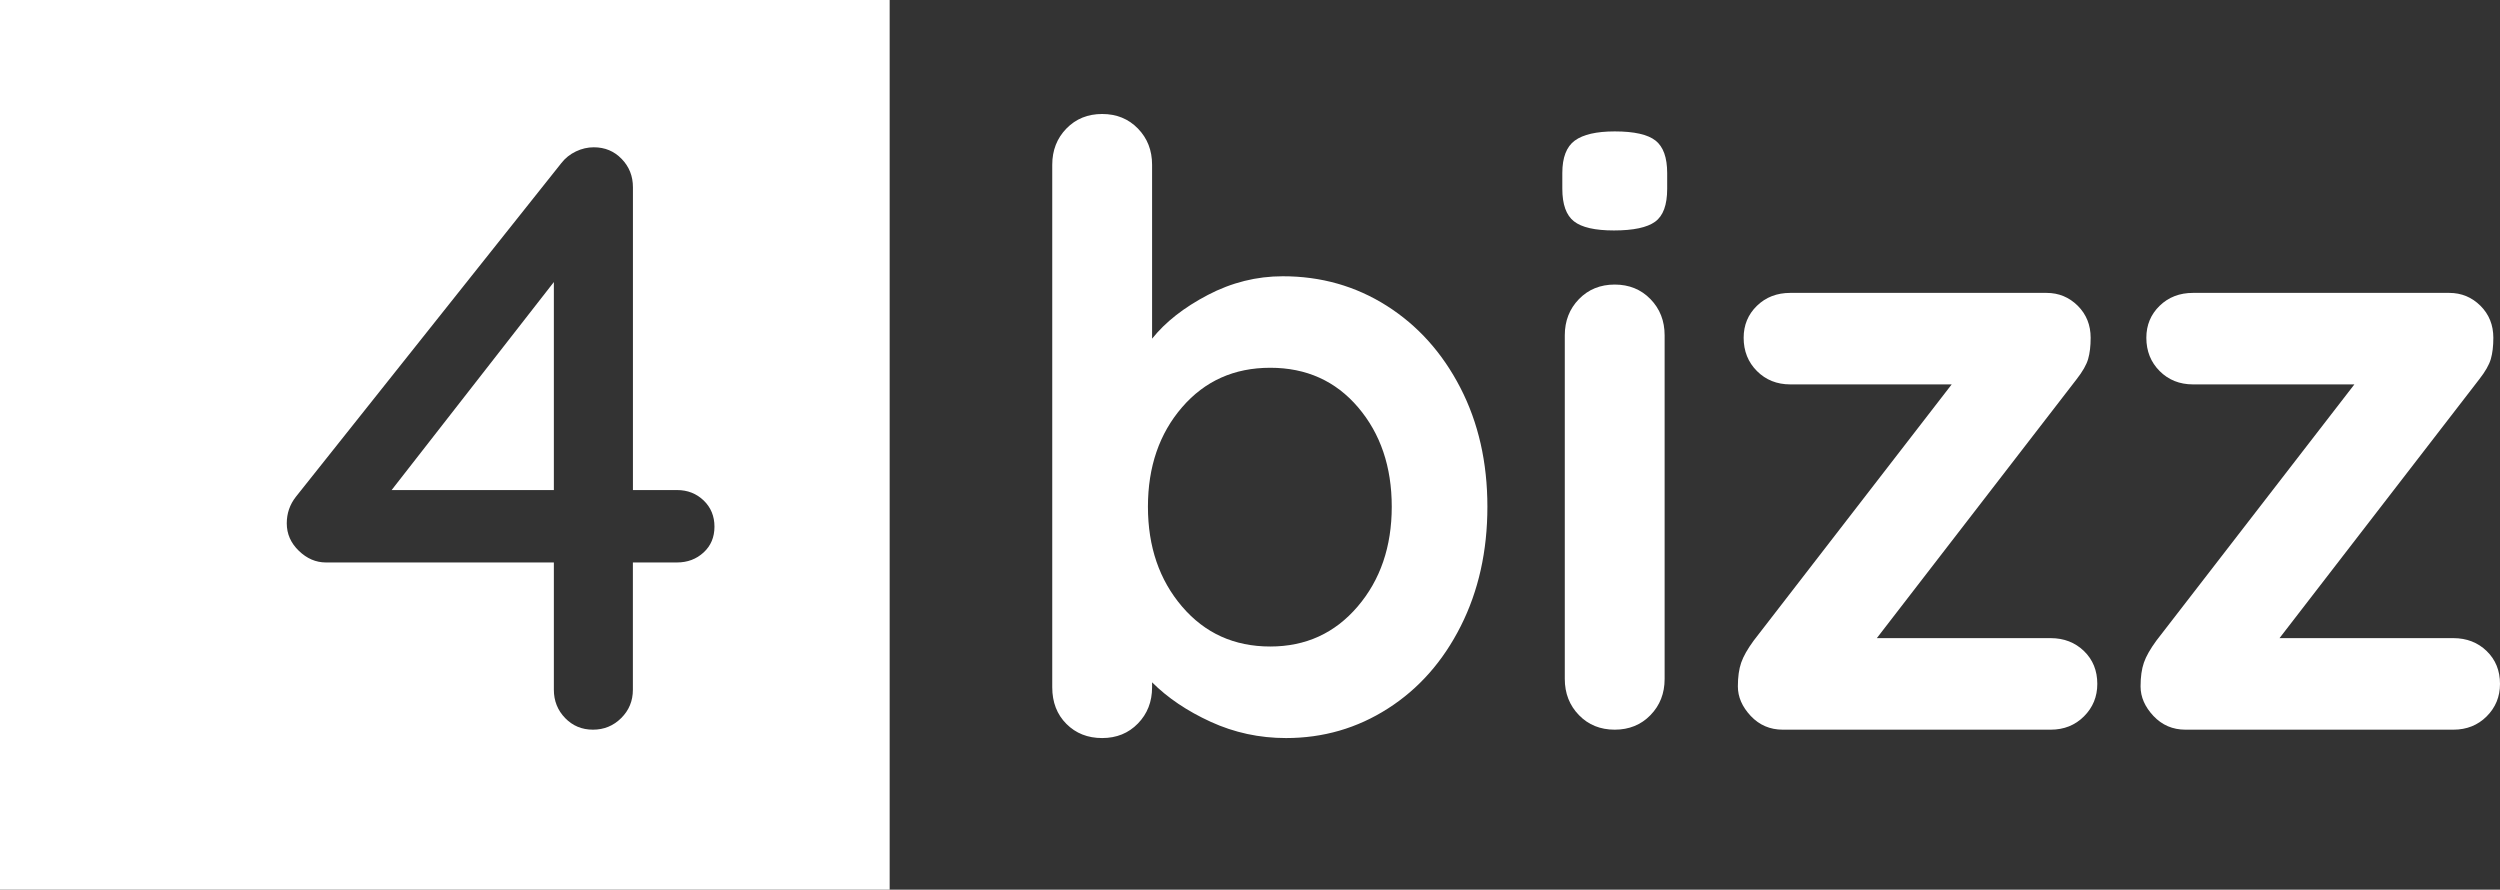
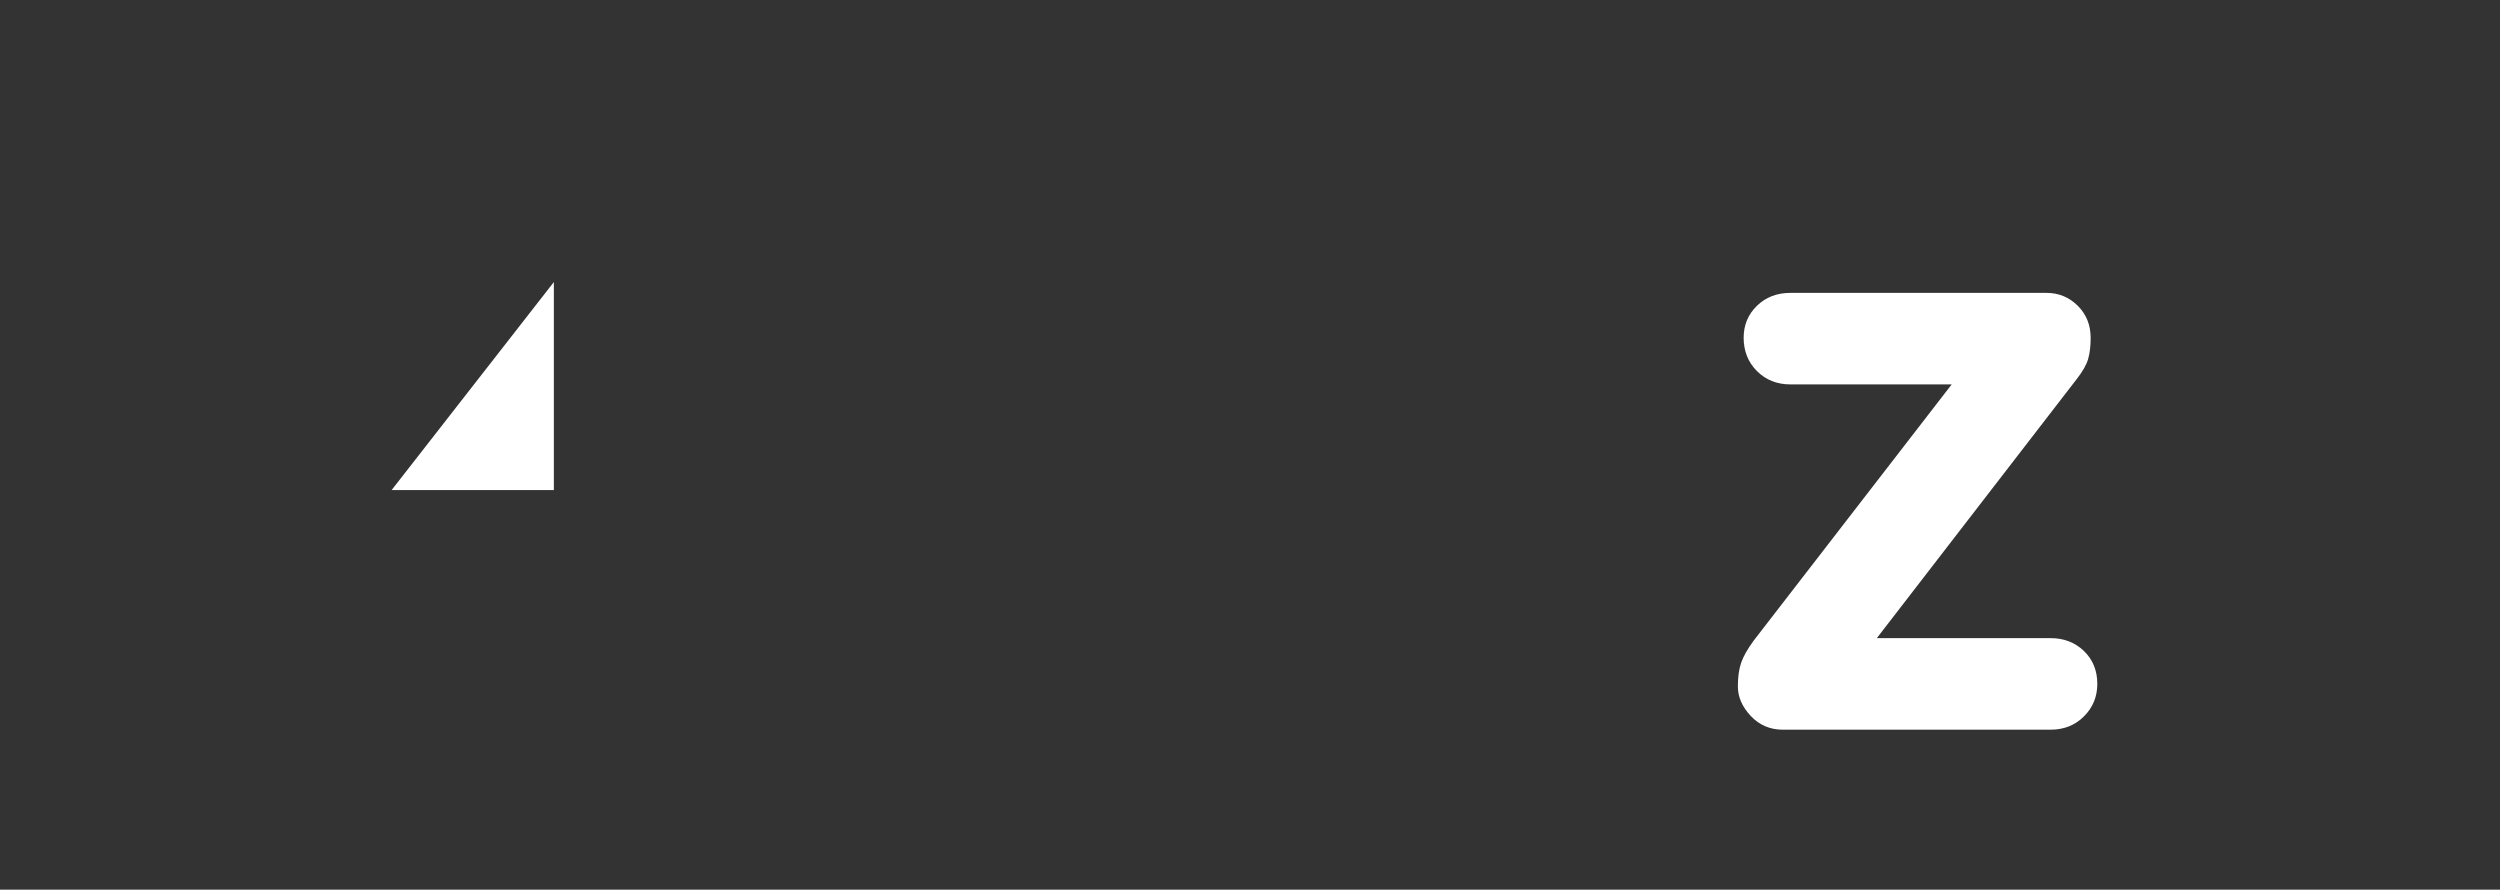
<svg xmlns="http://www.w3.org/2000/svg" version="1.1" id="Layer_1" x="0px" y="0px" viewBox="0 0 56.693 20.175" enable-background="new 0 0 56.693 20.175" xml:space="preserve">
  <rect x="0" y="0" width="56.693" height="20.175" fill="#333333" stroke="none" />
  <g>
    <polygon fill="#FFFFFF" points="12.56,11.113 12.56,6.396 8.881,11.113  " />
-     <path fill="#FFFFFF" d="M0,0v20.175h20.175V0H0z M15.956,12.528c-0.164,0.151-0.365,0.227-0.604,0.227h-1v2.887   c0,0.252-0.088,0.466-0.264,0.641c-0.176,0.176-0.39,0.264-0.641,0.264c-0.252,0-0.462-0.088-0.632-0.264   c-0.17-0.176-0.255-0.39-0.255-0.641v-2.887H7.39c-0.226,0-0.431-0.088-0.613-0.264c-0.183-0.176-0.274-0.384-0.274-0.623   c0-0.227,0.069-0.427,0.208-0.604l6.019-7.566c0.088-0.113,0.198-0.201,0.33-0.264c0.132-0.063,0.267-0.094,0.406-0.094   c0.252,0,0.462,0.088,0.632,0.264c0.17,0.176,0.255,0.39,0.255,0.641v6.868h1c0.239,0,0.44,0.079,0.604,0.236   c0.163,0.157,0.245,0.356,0.245,0.594C16.202,12.183,16.12,12.377,15.956,12.528z" />
  </g>
-   <path fill="#FFFFFF" d="M31.447,6.934c0.704,0.447,1.261,1.066,1.67,1.859c0.409,0.792,0.613,1.692,0.613,2.698  c0,1.006-0.201,1.909-0.604,2.708c-0.403,0.799-0.953,1.422-1.651,1.868c-0.698,0.447-1.469,0.67-2.311,0.67  c-0.604,0-1.173-0.123-1.708-0.368c-0.535-0.245-0.978-0.544-1.33-0.896v0.113c0,0.327-0.107,0.601-0.321,0.821  c-0.214,0.22-0.484,0.33-0.811,0.33c-0.327,0-0.598-0.107-0.811-0.321c-0.214-0.214-0.321-0.491-0.321-0.83V3.736  c0-0.327,0.107-0.601,0.321-0.821c0.214-0.22,0.484-0.33,0.811-0.33c0.327,0,0.597,0.11,0.811,0.33  c0.214,0.22,0.321,0.494,0.321,0.821v3.944c0.302-0.377,0.723-0.708,1.264-0.991c0.541-0.283,1.107-0.424,1.698-0.424  C29.957,6.264,30.743,6.488,31.447,6.934z M30.787,13.755c0.516-0.604,0.774-1.359,0.774-2.264c0-0.906-0.255-1.657-0.764-2.255  c-0.509-0.597-1.173-0.896-1.991-0.896c-0.818,0-1.485,0.299-2,0.896c-0.516,0.598-0.774,1.349-0.774,2.255  c0,0.906,0.258,1.66,0.774,2.264c0.516,0.604,1.182,0.906,2,0.906C29.611,14.661,30.271,14.359,30.787,13.755z" />
-   <path fill="#FFFFFF" d="M35.693,5.019c-0.176-0.138-0.264-0.384-0.264-0.736V3.924c0-0.352,0.094-0.597,0.283-0.736  c0.189-0.138,0.491-0.208,0.906-0.208c0.44,0,0.748,0.069,0.925,0.208c0.176,0.139,0.264,0.384,0.264,0.736v0.359  c0,0.365-0.091,0.613-0.274,0.745c-0.182,0.132-0.494,0.198-0.934,0.198C36.17,5.226,35.868,5.157,35.693,5.019z M37.428,16.217  c-0.214,0.22-0.484,0.33-0.811,0.33c-0.327,0-0.598-0.11-0.811-0.33c-0.214-0.22-0.321-0.494-0.321-0.821V7.604  c0-0.327,0.107-0.601,0.321-0.821c0.214-0.22,0.484-0.33,0.811-0.33c0.327,0,0.597,0.11,0.811,0.33  c0.214,0.22,0.321,0.494,0.321,0.821v7.793C37.749,15.724,37.642,15.997,37.428,16.217z" />
  <path fill="#FFFFFF" d="M47.259,14.764c0.201,0.195,0.302,0.443,0.302,0.745c0,0.29-0.101,0.535-0.302,0.736  c-0.201,0.201-0.453,0.302-0.755,0.302h-6.076c-0.289,0-0.531-0.104-0.726-0.311c-0.195-0.208-0.292-0.431-0.292-0.67  c0-0.214,0.025-0.393,0.075-0.538c0.05-0.145,0.145-0.311,0.283-0.5l4.491-5.811h-3.661c-0.302,0-0.554-0.101-0.755-0.302  c-0.201-0.201-0.302-0.453-0.302-0.755c0-0.289,0.101-0.531,0.302-0.726c0.201-0.195,0.453-0.292,0.755-0.292h5.812  c0.277,0,0.512,0.098,0.708,0.292c0.195,0.195,0.292,0.437,0.292,0.726c0,0.189-0.019,0.349-0.057,0.481  c-0.038,0.132-0.126,0.286-0.264,0.462l-4.528,5.868h3.944C46.806,14.472,47.057,14.569,47.259,14.764z" />
-   <path fill="#FFFFFF" d="M56.391,14.764c0.201,0.195,0.302,0.443,0.302,0.745c0,0.29-0.101,0.535-0.302,0.736  c-0.201,0.201-0.453,0.302-0.755,0.302h-6.076c-0.289,0-0.531-0.104-0.726-0.311c-0.195-0.208-0.292-0.431-0.292-0.67  c0-0.214,0.025-0.393,0.075-0.538c0.05-0.145,0.145-0.311,0.283-0.5l4.491-5.811H49.73c-0.302,0-0.554-0.101-0.755-0.302  c-0.201-0.201-0.302-0.453-0.302-0.755c0-0.289,0.101-0.531,0.302-0.726c0.201-0.195,0.453-0.292,0.755-0.292h5.812  c0.277,0,0.512,0.098,0.708,0.292c0.195,0.195,0.292,0.437,0.292,0.726c0,0.189-0.019,0.349-0.057,0.481  c-0.038,0.132-0.126,0.286-0.264,0.462l-4.528,5.868h3.944C55.938,14.472,56.19,14.569,56.391,14.764z" />
</svg>